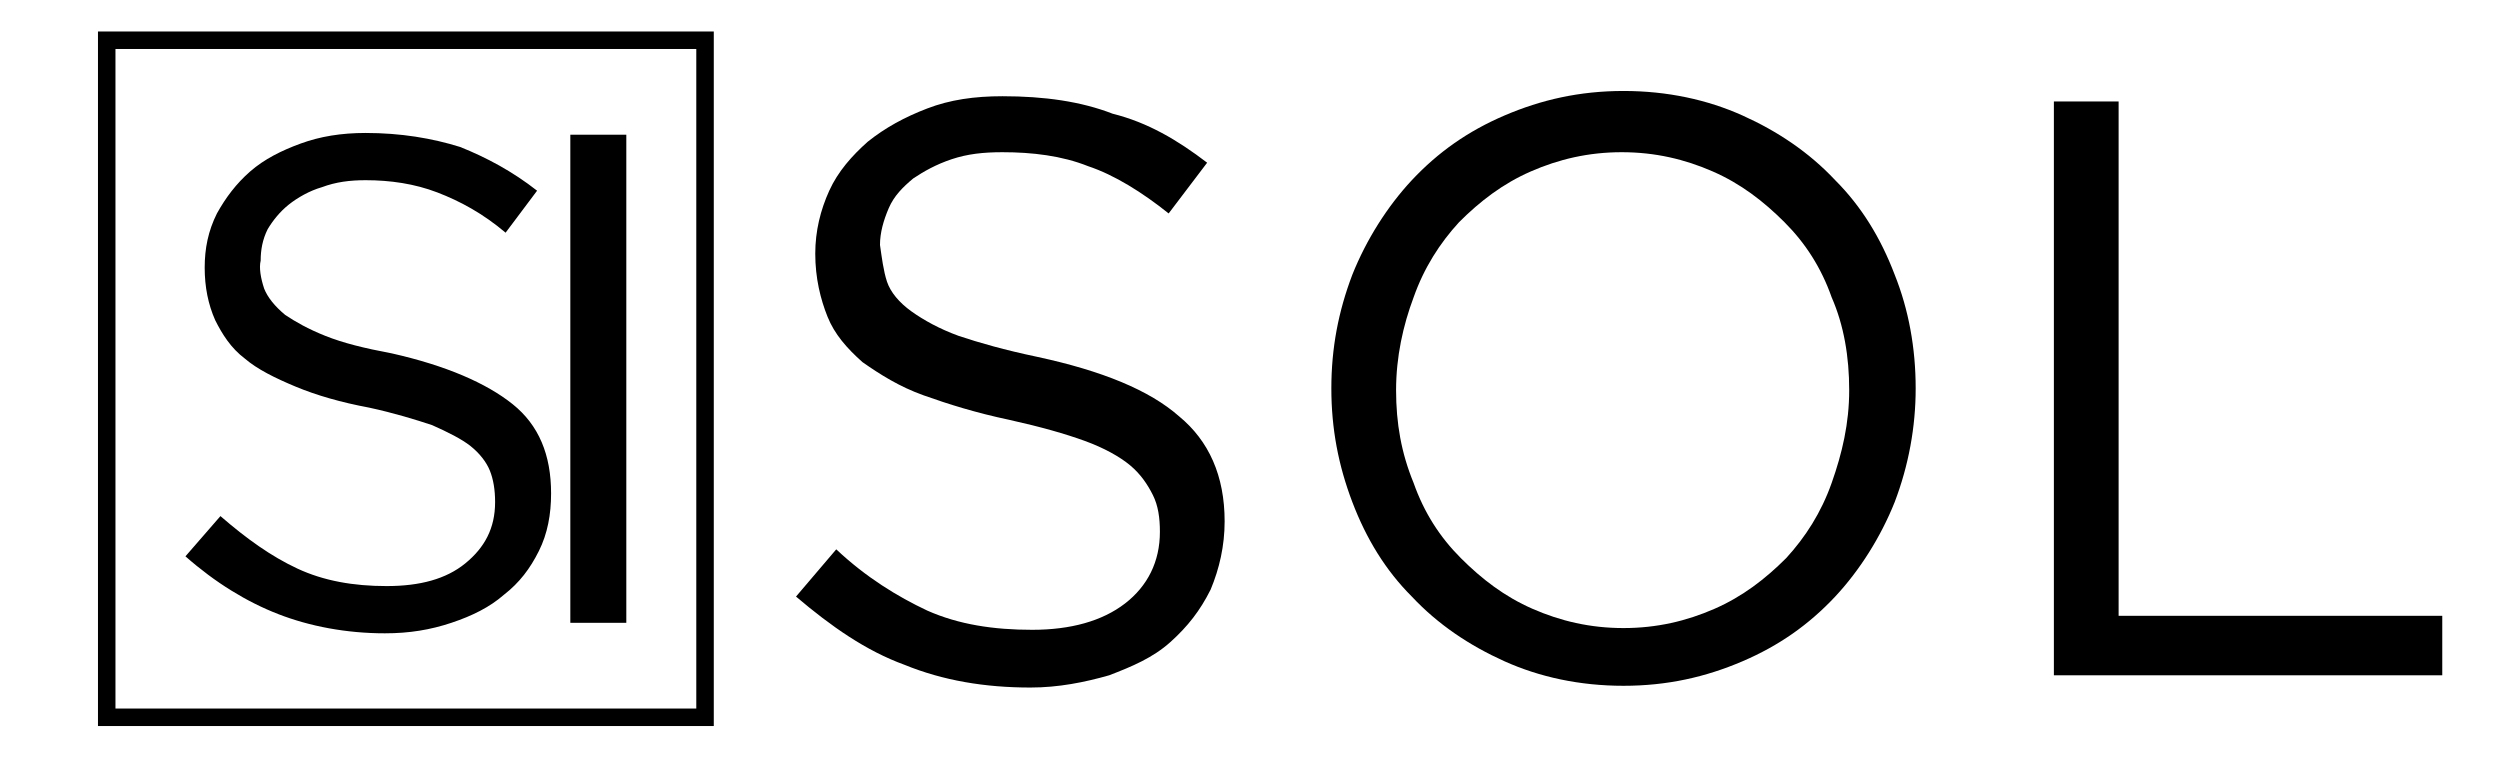
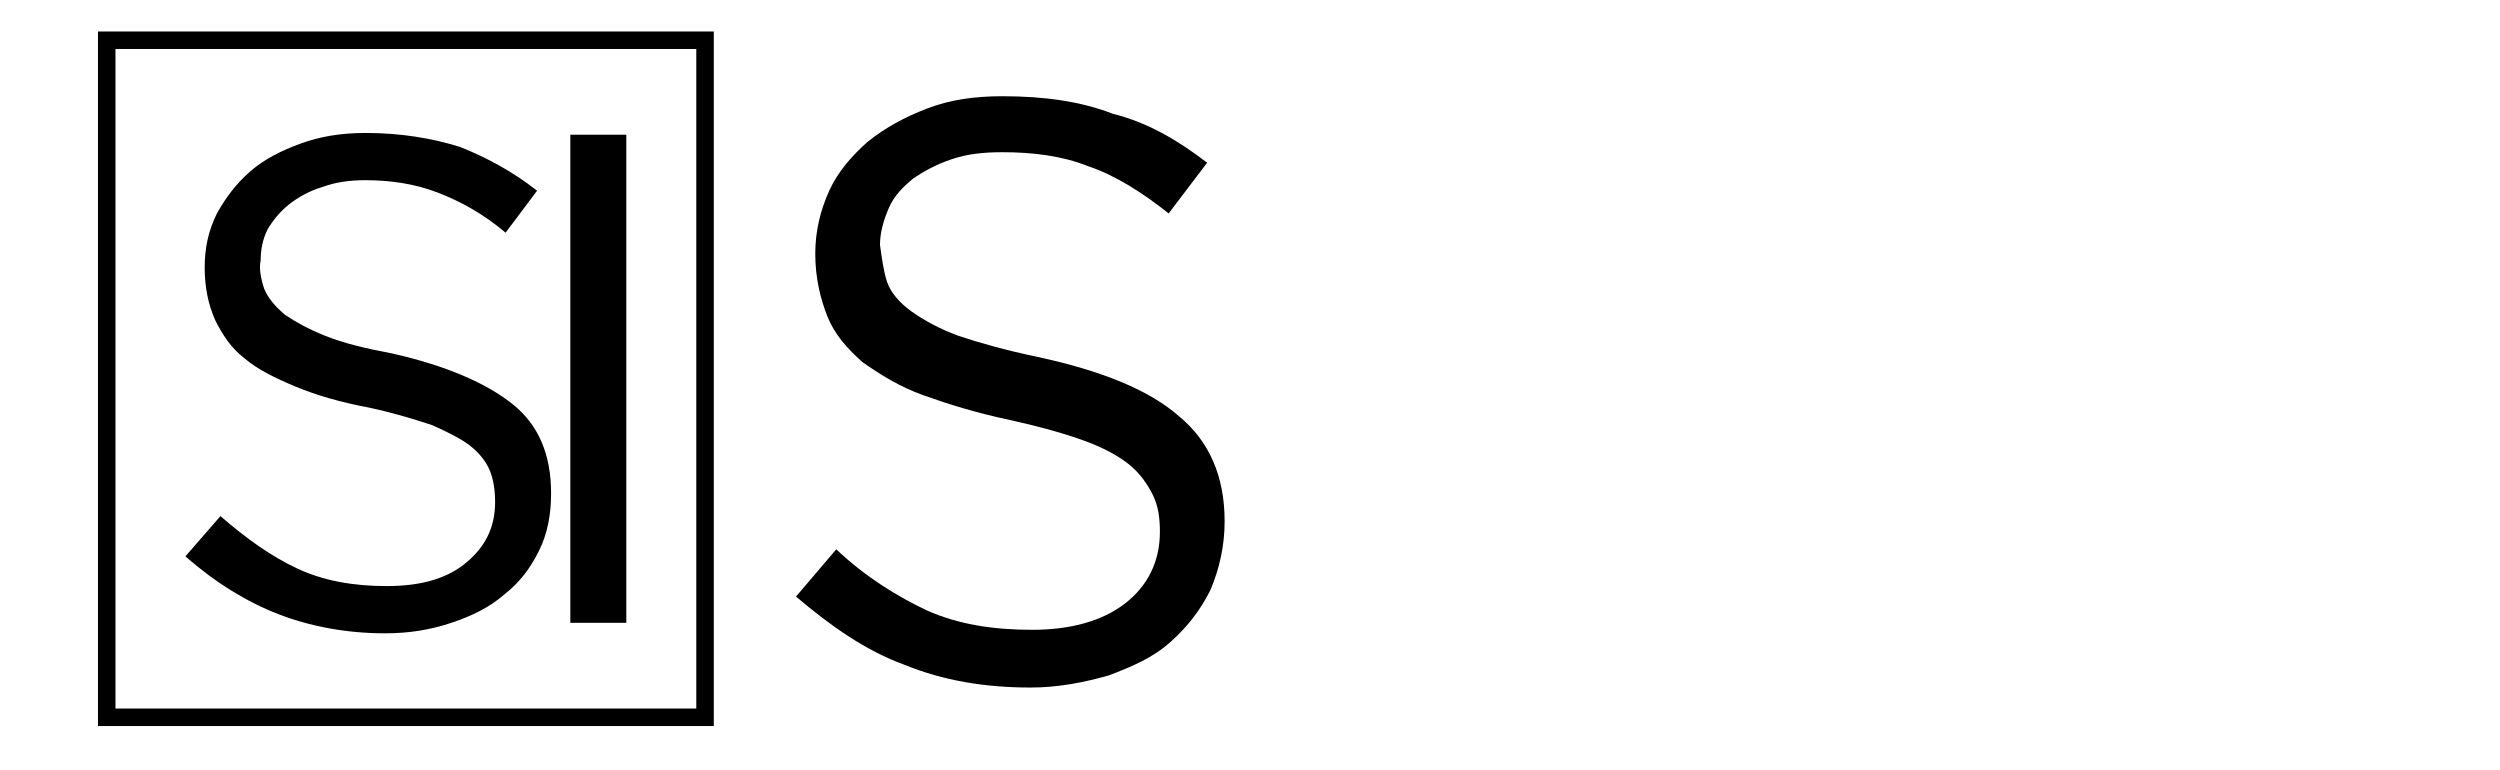
<svg xmlns="http://www.w3.org/2000/svg" version="1.1" id="Layer_1" x="0px" y="0px" viewBox="0 0 142.9 44" style="enable-background:new 0 0 142.9 44;" xml:space="preserve">
  <style type="text/css">
	.st0{fill:none;stroke:#000000;stroke-miterlimit:10;}
</style>
  <g>
    <g>
      <path d="M15.1,16.5c0.2,0.5,0.6,1,1.2,1.5c0.6,0.4,1.3,0.8,2.3,1.2c1,0.4,2.2,0.7,3.8,1c3.1,0.7,5.4,1.7,6.9,2.9    c1.5,1.2,2.2,2.9,2.2,5.1c0,1.2-0.2,2.3-0.7,3.3c-0.5,1-1.1,1.8-2,2.5c-0.8,0.7-1.8,1.2-3,1.6c-1.2,0.4-2.4,0.6-3.8,0.6    c-2.2,0-4.3-0.4-6.1-1.1c-1.8-0.7-3.6-1.8-5.3-3.3l2-2.3c1.5,1.3,2.9,2.3,4.4,3c1.5,0.7,3.2,1,5.1,1c1.9,0,3.4-0.4,4.5-1.3    c1.1-0.9,1.7-2,1.7-3.5c0-0.7-0.1-1.3-0.3-1.8c-0.2-0.5-0.6-1-1.1-1.4c-0.5-0.4-1.3-0.8-2.2-1.2c-0.9-0.3-2.2-0.7-3.6-1    c-1.6-0.3-3-0.7-4.2-1.2c-1.2-0.5-2.2-1-2.9-1.6c-0.8-0.6-1.3-1.4-1.7-2.2c-0.4-0.9-0.6-1.9-0.6-3c0-1.1,0.2-2.1,0.7-3.1    c0.5-0.9,1.1-1.7,1.9-2.4c0.8-0.7,1.8-1.2,2.9-1.6c1.1-0.4,2.3-0.6,3.7-0.6c2,0,3.8,0.3,5.4,0.8c1.5,0.6,3,1.4,4.4,2.5l-1.8,2.4    c-1.3-1.1-2.6-1.8-3.9-2.3c-1.3-0.5-2.7-0.7-4.1-0.7c-0.9,0-1.7,0.1-2.5,0.4c-0.7,0.2-1.4,0.6-1.9,1s-0.9,0.9-1.2,1.4    c-0.3,0.6-0.4,1.2-0.4,1.8C14.8,15.3,14.9,15.9,15.1,16.5z" />
      <path d="M32.6,7.7h3.2v25h0v2.9h-3.2V7.7z" />
    </g>
    <rect x="6.1" y="2.3" class="st0" width="34.2" height="38.7" />
  </g>
  <g>
    <path d="M50.7,16.1c0.2,0.6,0.7,1.2,1.4,1.7c0.7,0.5,1.6,1,2.7,1.4c1.2,0.4,2.6,0.8,4.5,1.2c3.7,0.8,6.4,1.9,8.1,3.4   c1.7,1.4,2.6,3.4,2.6,6c0,1.4-0.3,2.7-0.8,3.9c-0.6,1.2-1.3,2.1-2.3,3s-2.2,1.4-3.5,1.9c-1.4,0.4-2.9,0.7-4.5,0.7   c-2.6,0-5-0.4-7.2-1.3c-2.2-0.8-4.2-2.2-6.2-3.9l2.3-2.7c1.7,1.6,3.5,2.7,5.2,3.5c1.8,0.8,3.8,1.1,6,1.1c2.2,0,4-0.5,5.3-1.5   c1.3-1,2-2.4,2-4.1c0-0.8-0.1-1.5-0.4-2.1s-0.7-1.2-1.3-1.7s-1.5-1-2.6-1.4s-2.5-0.8-4.3-1.2c-1.9-0.4-3.5-0.9-4.9-1.4   c-1.4-0.5-2.5-1.2-3.5-1.9c-0.9-0.8-1.6-1.6-2-2.6c-0.4-1-0.7-2.2-0.7-3.6c0-1.3,0.3-2.5,0.8-3.6c0.5-1.1,1.3-2,2.2-2.8   c1-0.8,2.1-1.4,3.4-1.9s2.7-0.7,4.3-0.7c2.4,0,4.5,0.3,6.3,1C65.6,7,67.3,8,69,9.3l-2.2,2.9c-1.5-1.2-3.1-2.2-4.6-2.7   c-1.5-0.6-3.2-0.8-4.9-0.8c-1.1,0-2,0.1-2.9,0.4c-0.9,0.3-1.6,0.7-2.2,1.1c-0.6,0.5-1.1,1-1.4,1.7c-0.3,0.7-0.5,1.4-0.5,2.1   C50.4,14.7,50.5,15.5,50.7,16.1z" />
-     <path d="M108.3,28.7c-0.8,2-2,3.9-3.4,5.4c-1.5,1.6-3.2,2.8-5.3,3.7c-2.1,0.9-4.3,1.4-6.8,1.4c-2.5,0-4.8-0.5-6.8-1.4   c-2-0.9-3.8-2.1-5.3-3.7c-1.5-1.5-2.6-3.3-3.4-5.4s-1.2-4.2-1.2-6.5c0-2.3,0.4-4.4,1.2-6.5c0.8-2,2-3.9,3.4-5.4   c1.5-1.6,3.2-2.8,5.3-3.7c2.1-0.9,4.3-1.4,6.8-1.4c2.5,0,4.8,0.5,6.8,1.4c2,0.9,3.8,2.1,5.3,3.7c1.5,1.5,2.6,3.3,3.4,5.4   c0.8,2,1.2,4.2,1.2,6.5C109.5,24.4,109.1,26.6,108.3,28.7z M104.7,17c-0.6-1.7-1.5-3.1-2.7-4.3c-1.2-1.2-2.5-2.2-4.1-2.9   c-1.6-0.7-3.3-1.1-5.2-1.1c-1.9,0-3.6,0.4-5.2,1.1c-1.6,0.7-2.9,1.7-4.1,2.9c-1.1,1.2-2,2.6-2.6,4.3c-0.6,1.6-1,3.4-1,5.3   s0.3,3.6,1,5.3c0.6,1.7,1.5,3.1,2.7,4.3c1.2,1.2,2.5,2.2,4.1,2.9c1.6,0.7,3.3,1.1,5.2,1.1c1.9,0,3.6-0.4,5.2-1.1s2.9-1.7,4.1-2.9   c1.1-1.2,2-2.6,2.6-4.3s1-3.4,1-5.3C105.7,20.4,105.4,18.6,104.7,17z" />
-     <path d="M117.4,5.8h3.7v29.4h18.5v3.4h-22.2V5.8z" />
  </g>
</svg>